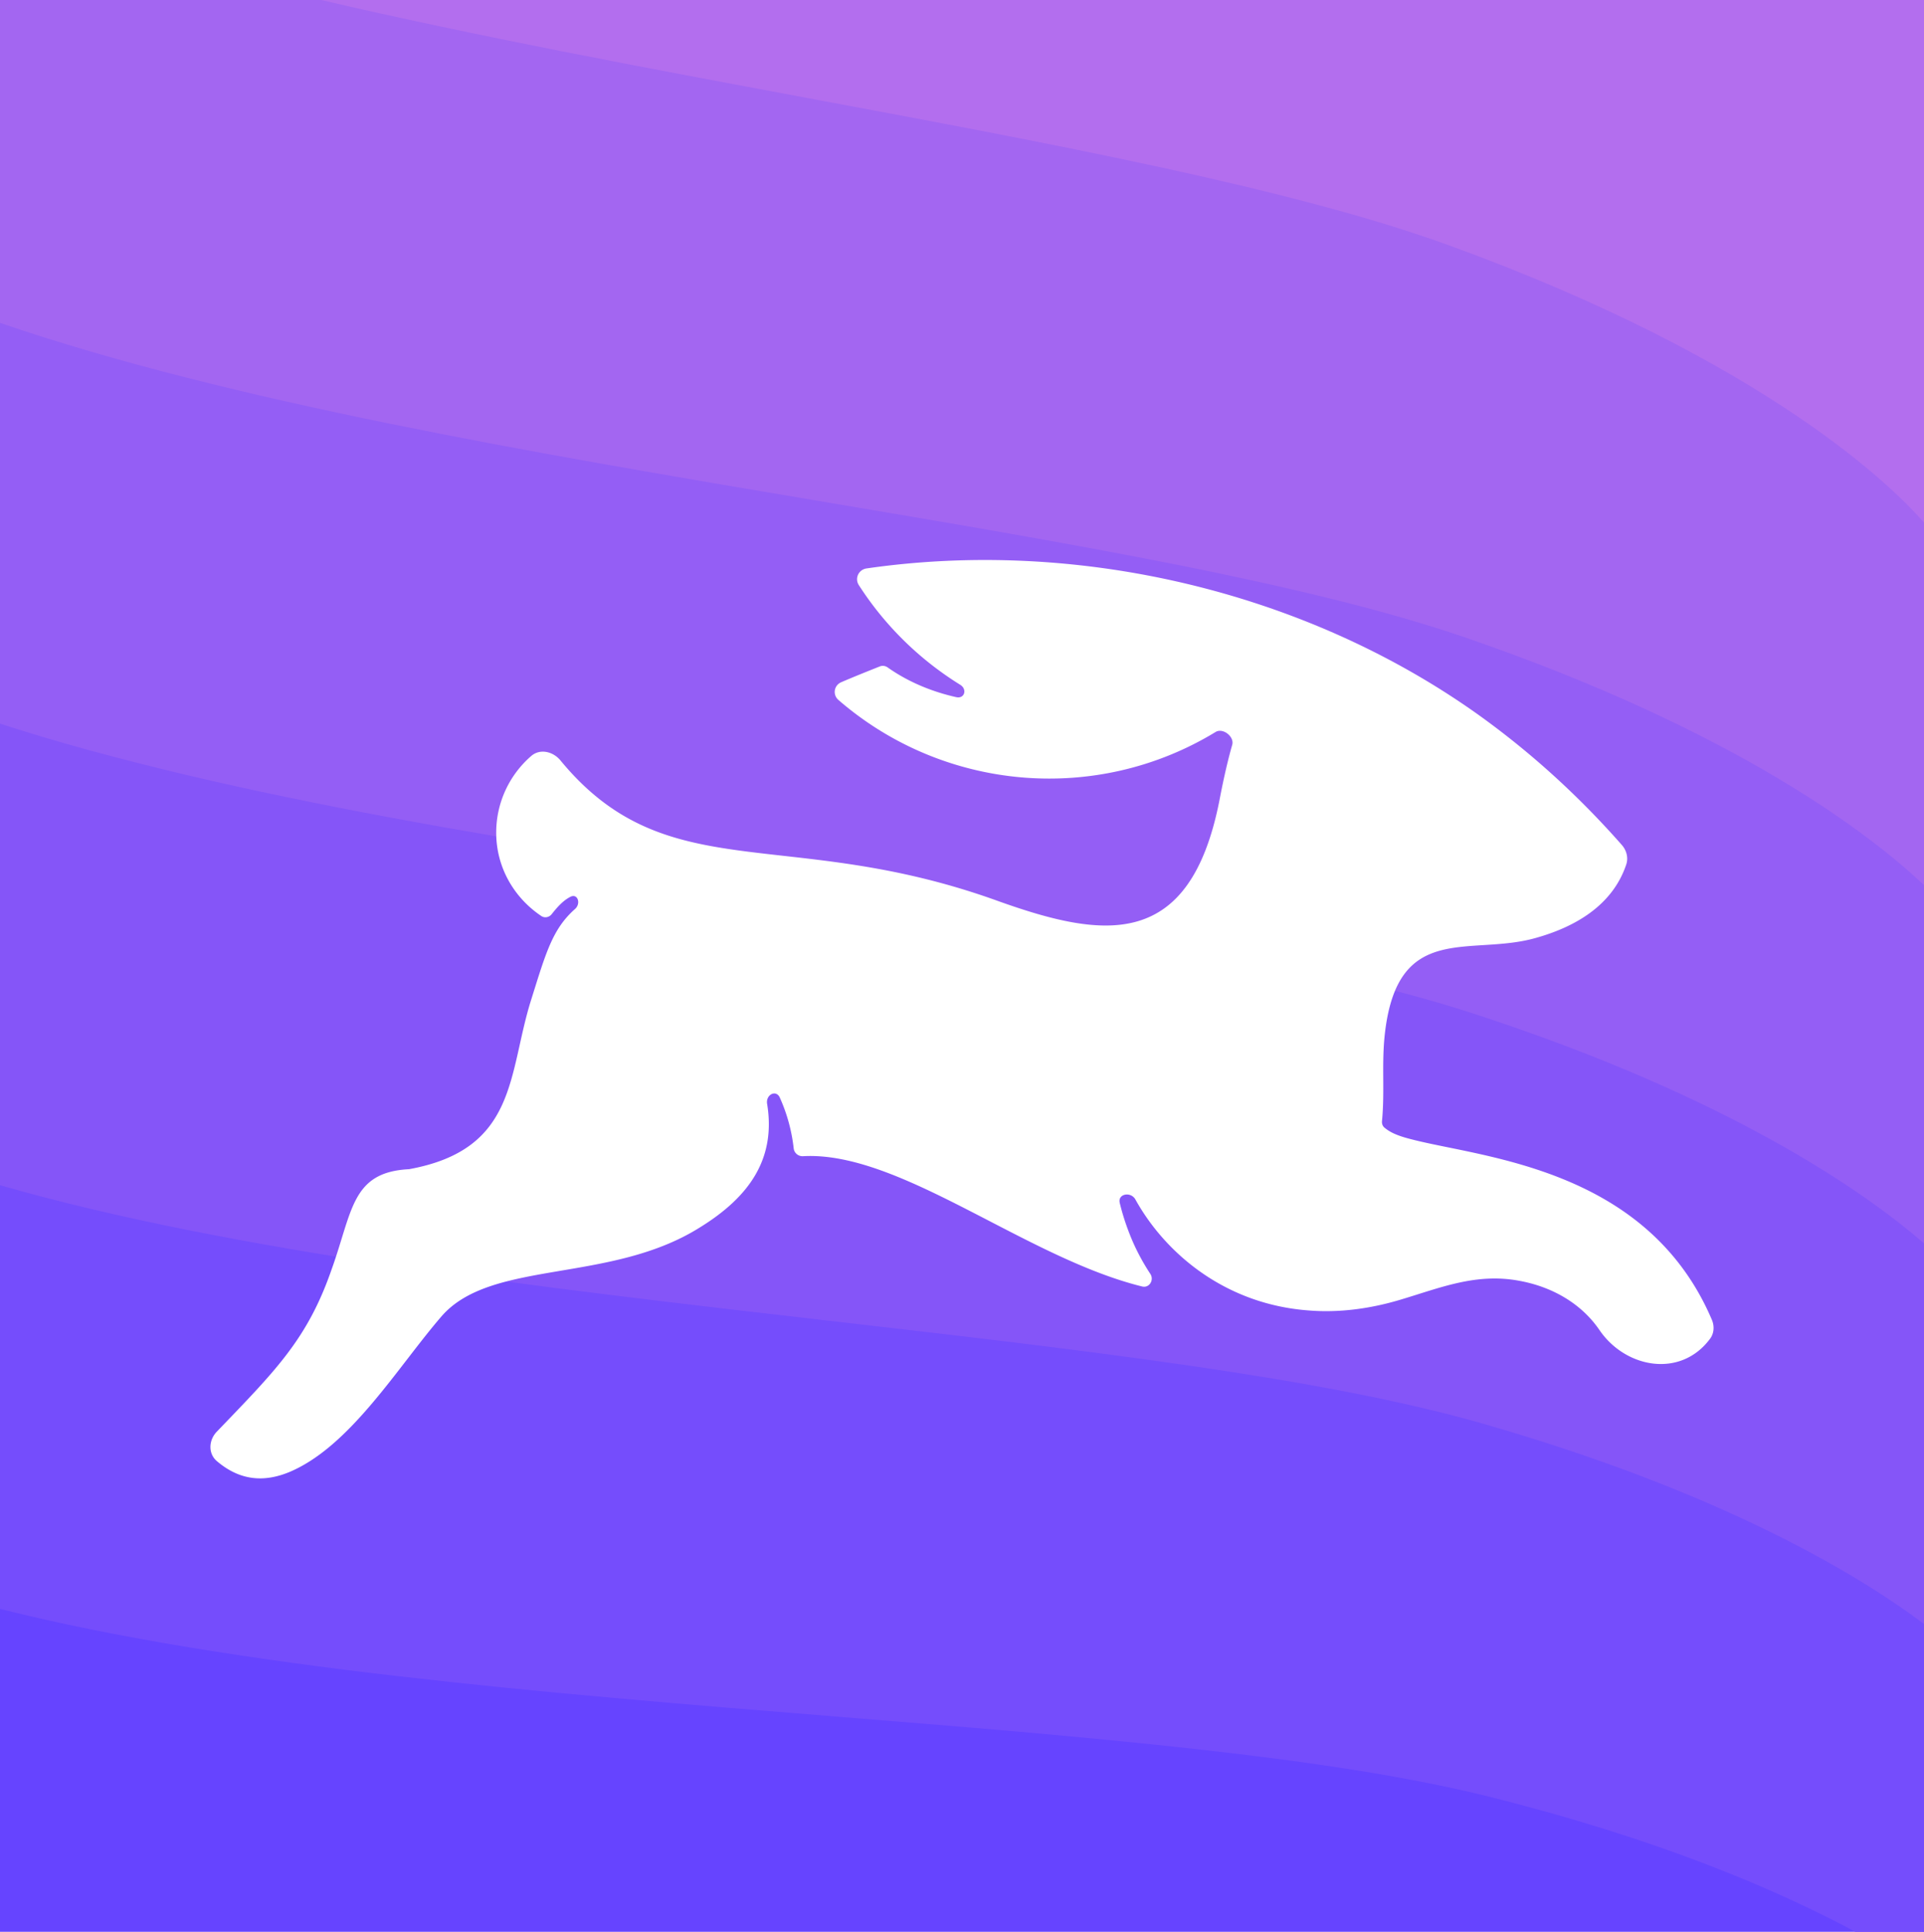
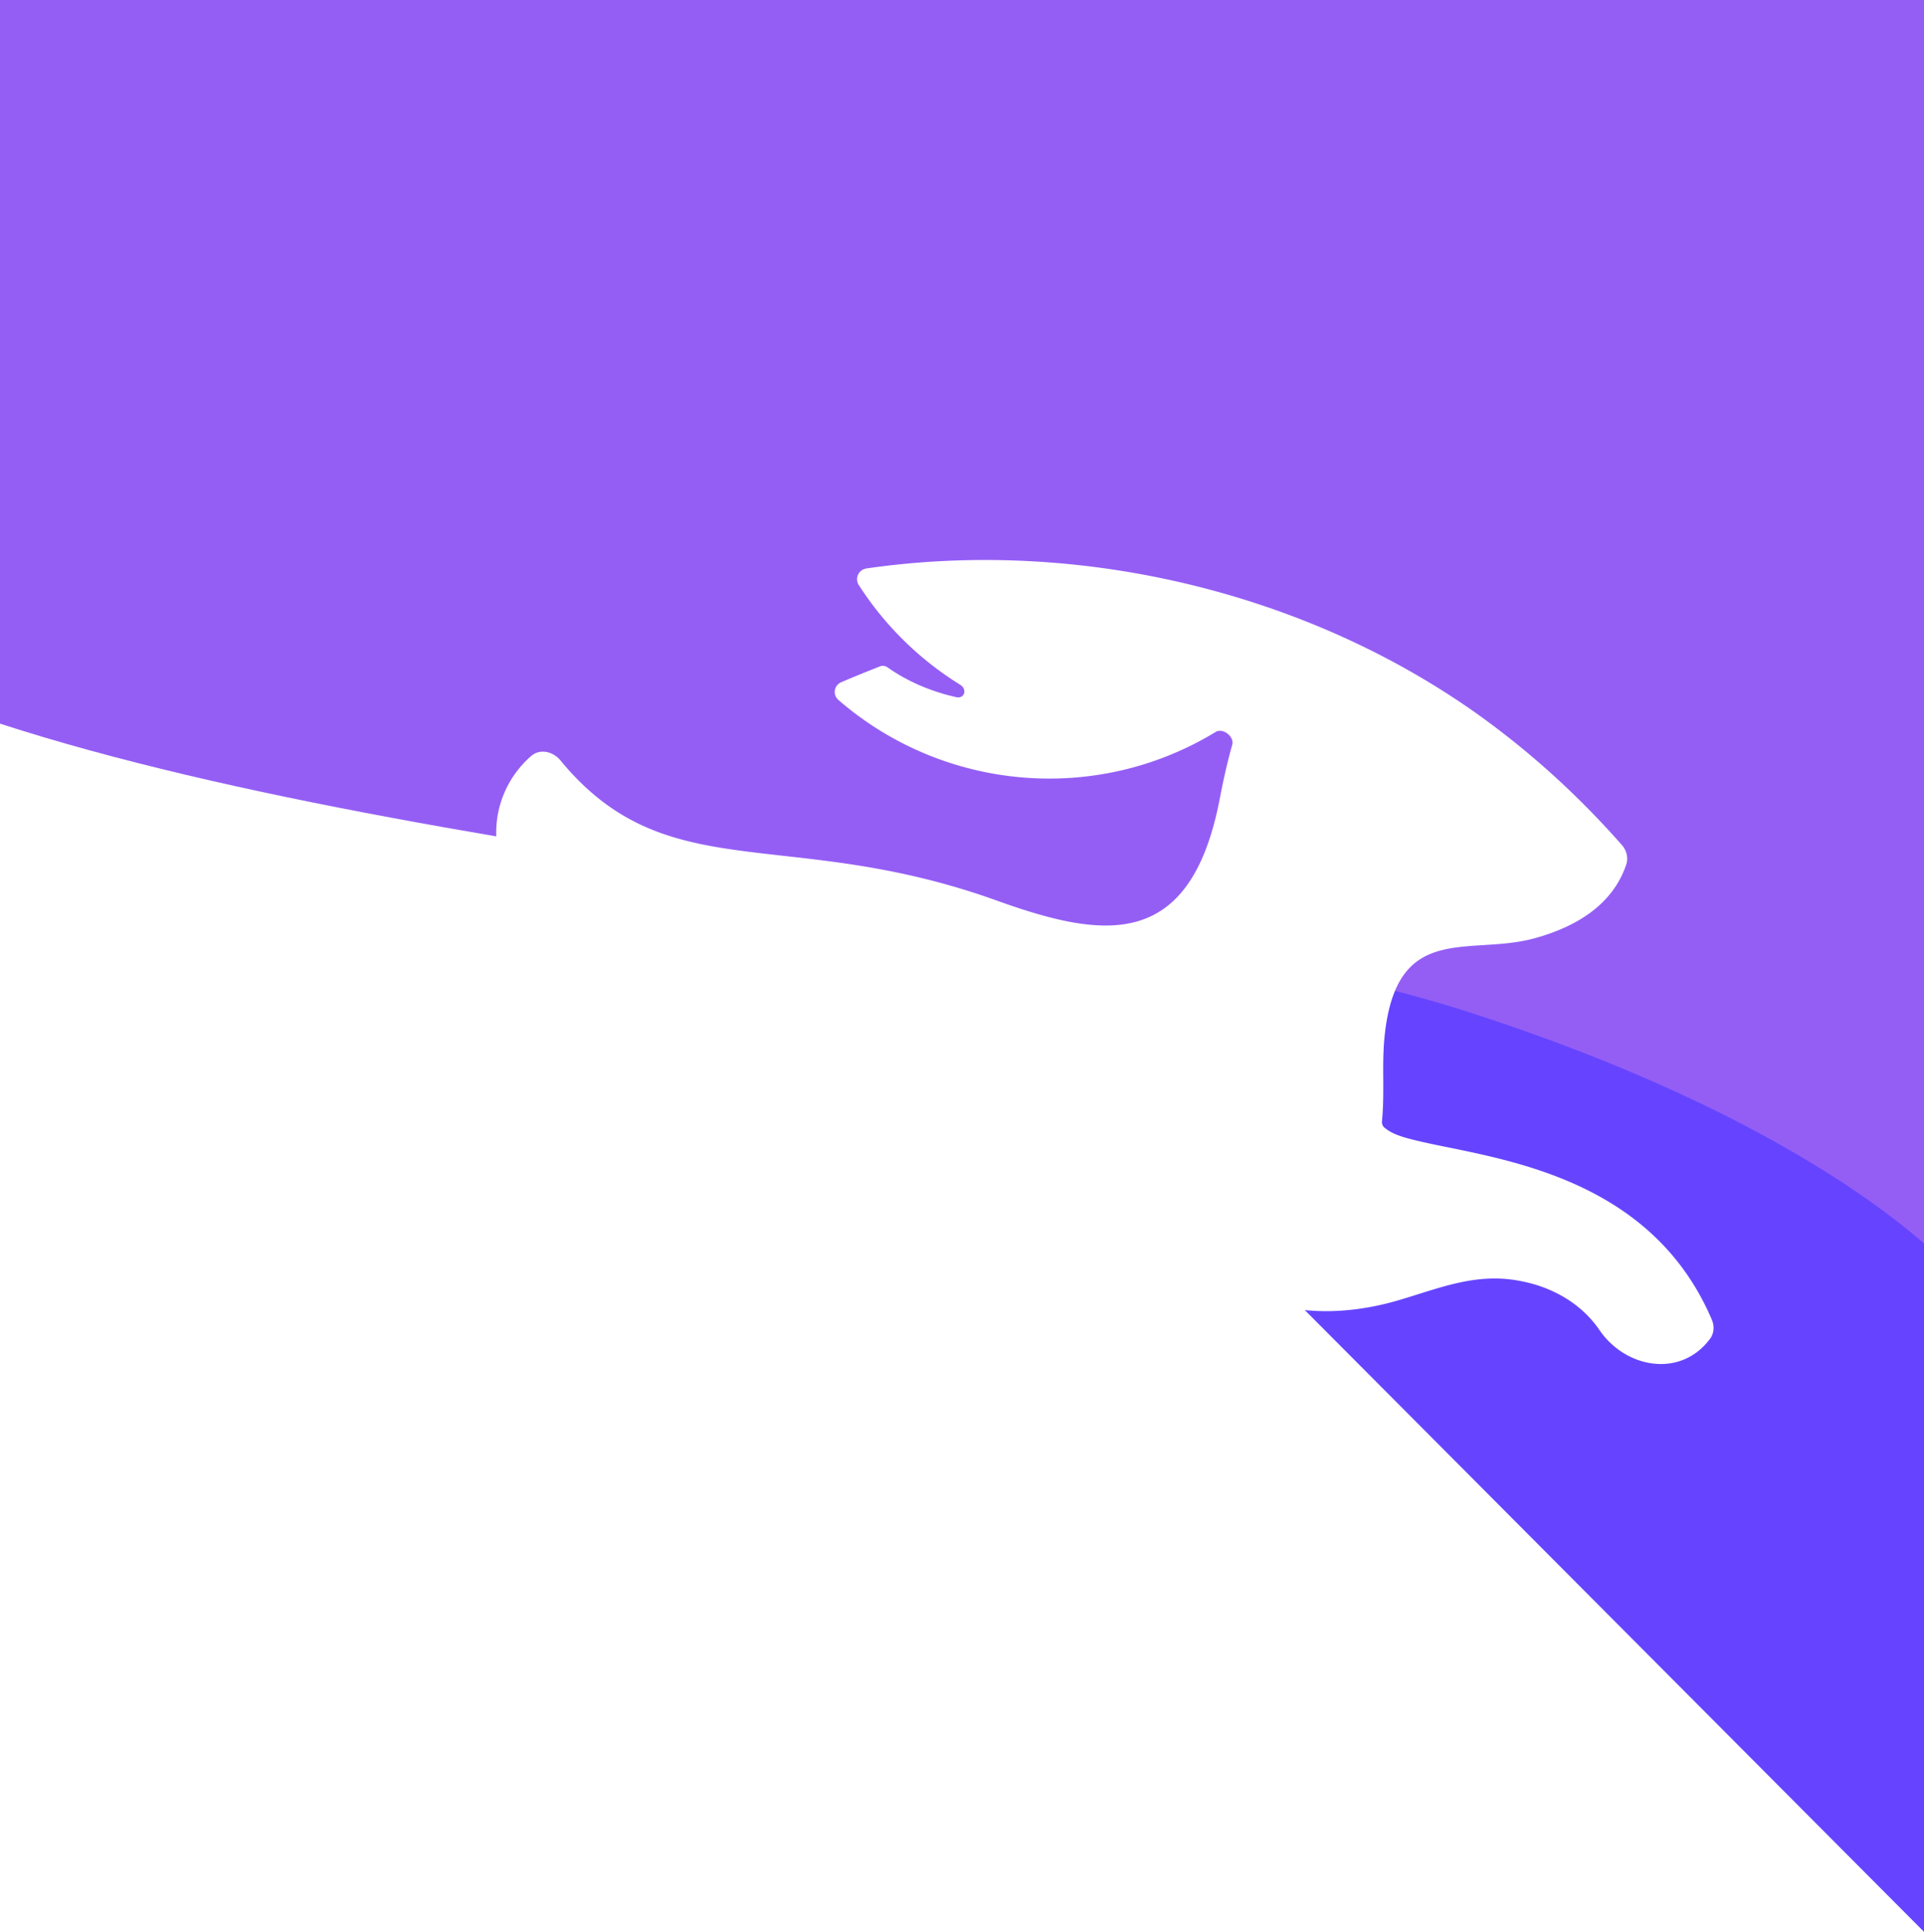
<svg xmlns="http://www.w3.org/2000/svg" width="1024" height="1028" fill="none" viewBox="0 0 1024 1028">
  <g clip-path="url(#clip0_1255_4057)">
-     <path fill="#64F" d="M0 0h1024v1028H0z" />
-     <path fill="#754DFC" d="M0 856.177V0h1024v1028h-36.522c-42.62-22.92-105.621-49.587-194.895-71.901-86.048-21.508-213.492-31.811-348.962-42.763C289.815 900.902 125.662 887.631 0 856.177Z" />
-     <path fill="#8555F8" d="M0 630.724V0h1024v864.167C987.48 836.871 914.997 793.6 788.518 757.39c-85.256-24.408-212.277-39.025-347.298-54.562C288.002 685.197 124.482 666.38 0 630.724Z" />
+     <path fill="#64F" d="M0 0h1024v1028z" />
    <path fill="#945EF5" d="M0 385.079V0h1024v661.623c-31.757-27.466-103.783-78.115-240.781-122.565-84.352-27.369-210.786-46.41-345.182-66.65C285.691 449.465 123.114 424.981 0 385.079Z" />
-     <path fill="#A366F1" d="M1024 0v470.993c-28.052-26.483-99.308-81.947-243.989-131.697-83.861-28.837-209.943-50.081-343.966-72.664C284.289 241.062 122.352 213.776 0 171.81V0h1024Z" />
-     <path fill="#B36EEE" d="M170.96 0H1024v278.073c-15.53-17.825-82.814-85.727-252.614-147.449-83.346-30.296-209.037-53.737-342.645-78.655C343.042 35.986 254.087 19.396 170.96 0Z" />
    <g filter="url(#filter0_dd_1255_4057)">
      <path fill="#fff" fill-rule="evenodd" d="M751.713 578.4c-3.713-.928-6.807-1.856-9.591-3.094-2.059-.915-3.779-1.998-5.286-3.251-1.001-.833-1.431-2.144-1.307-3.44 1.493-15.542-.149-29.251 1.333-44.664 6.188-62.491 45.483-42.692 80.755-52.901 20.255-5.705 40.509-16.933 47.91-39.018 1.212-3.615.145-7.546-2.373-10.41-23.105-26.267-48.685-49.477-76.478-69.368-93.177-66.331-214.272-93.875-325.48-77.763-4.213.61-6.421 5.277-4.119 8.857 14.084 21.915 32.666 39.849 53.975 53.049 3.873 2.399 2.316 7.581-2.129 6.584-10.45-2.342-23.878-6.911-36.506-15.822-1.217-.858-2.785-1.075-4.168-.523-5.646 2.251-13.798 5.497-20.535 8.405-3.878 1.674-4.668 6.674-1.476 9.441 55.857 48.411 137.114 55.77 200.742 17.029 3.876-2.36 10.082 2.49 8.833 6.852-1.999 6.989-4.335 16.595-6.822 29.677-15.78 79.816-61.263 73.629-117.574 53.52-112.522-40.776-176.357-5.956-233.111-74.885-3.943-4.79-10.875-6.45-15.566-2.39-11.716 10.142-18.65 24.946-18.65 40.77 0 18.742 9.676 34.796 24.018 44.406 1.794 1.203 4.178.695 5.516-1 3.495-4.422 6.354-7.354 9.914-9.208 3.896-2.029 5.797 3.544 2.507 6.456-12.054 10.671-15.513 23.383-23.39 48.443-12.377 39.289-7.117 79.507-64.976 90.025-30.631 1.547-30.012 22.275-41.151 53.211-12.927 37.34-29.854 53.879-61.183 86.509-4.284 4.462-4.652 11.598.057 15.611 12.514 10.664 25.42 11.25 38.54 5.849 32.487-13.612 57.549-55.686 81.064-82.91 26.3-30.318 89.418-17.325 137.067-47.024 25.697-15.755 41.137-35.88 36.2-66.027-.796-4.856 4.761-7.774 6.776-3.285a90.187 90.187 0 0 1 7.377 27.005c.273 2.462 2.474 4.284 4.948 4.145 51.552-2.898 118.217 53.955 180.517 69.338 3.79.936 6.484-3.441 4.341-6.703-3.941-6.002-7.292-12.23-9.961-18.595-2.756-6.612-4.844-13.027-6.32-19.219-1.155-4.842 5.921-6.144 8.337-1.79 15.978 28.797 47.91 55.838 92.351 59.061 15.161 1.238 31.869-.619 49.196-5.878 20.73-6.187 39.913-14.231 62.809-9.899 17.017 3.093 32.797 11.755 42.698 26.296 13.893 20.258 43.221 25.626 58.852 4.453 2.127-2.881 2.306-6.733.9-10.027-34.419-80.664-121.815-86.205-159.381-95.898Z" clip-rule="evenodd" />
    </g>
  </g>
  <defs>
    <clipPath id="clip0_1255_4057">
      <path fill="#fff" d="M0 0h1024v1028H0z" />
    </clipPath>
    <filter id="filter0_dd_1255_4057" width="920" height="608.703" x="52" y="222" color-interpolation-filters="sRGB" filterUnits="userSpaceOnUse">
      <feFlood flood-opacity="0" result="BackgroundImageFix" />
      <feColorMatrix in="SourceAlpha" result="hardAlpha" type="matrix" values="0 0 0 0 0 0 0 0 0 0 0 0 0 0 0 0 0 0 127 0" />
      <feOffset dy="12" />
      <feGaussianBlur stdDeviation="30" />
      <feColorMatrix type="matrix" values="0 0 0 0 0.09 0 0 0 0 0.161 0 0 0 0 0.251 0 0 0 0.1 0" />
      <feBlend in2="BackgroundImageFix" mode="normal" result="effect1_dropShadow_1255_4057" />
      <feColorMatrix in="SourceAlpha" result="hardAlpha" type="matrix" values="0 0 0 0 0 0 0 0 0 0 0 0 0 0 0 0 0 0 127 0" />
      <feOffset dy="16" />
      <feColorMatrix type="matrix" values="0 0 0 0 0.09 0 0 0 0 0.161 0 0 0 0 0.251 0 0 0 0.1 0" />
      <feBlend in2="effect1_dropShadow_1255_4057" mode="normal" result="effect2_dropShadow_1255_4057" />
      <feBlend in="SourceGraphic" in2="effect2_dropShadow_1255_4057" mode="normal" result="shape" />
    </filter>
  </defs>
</svg>